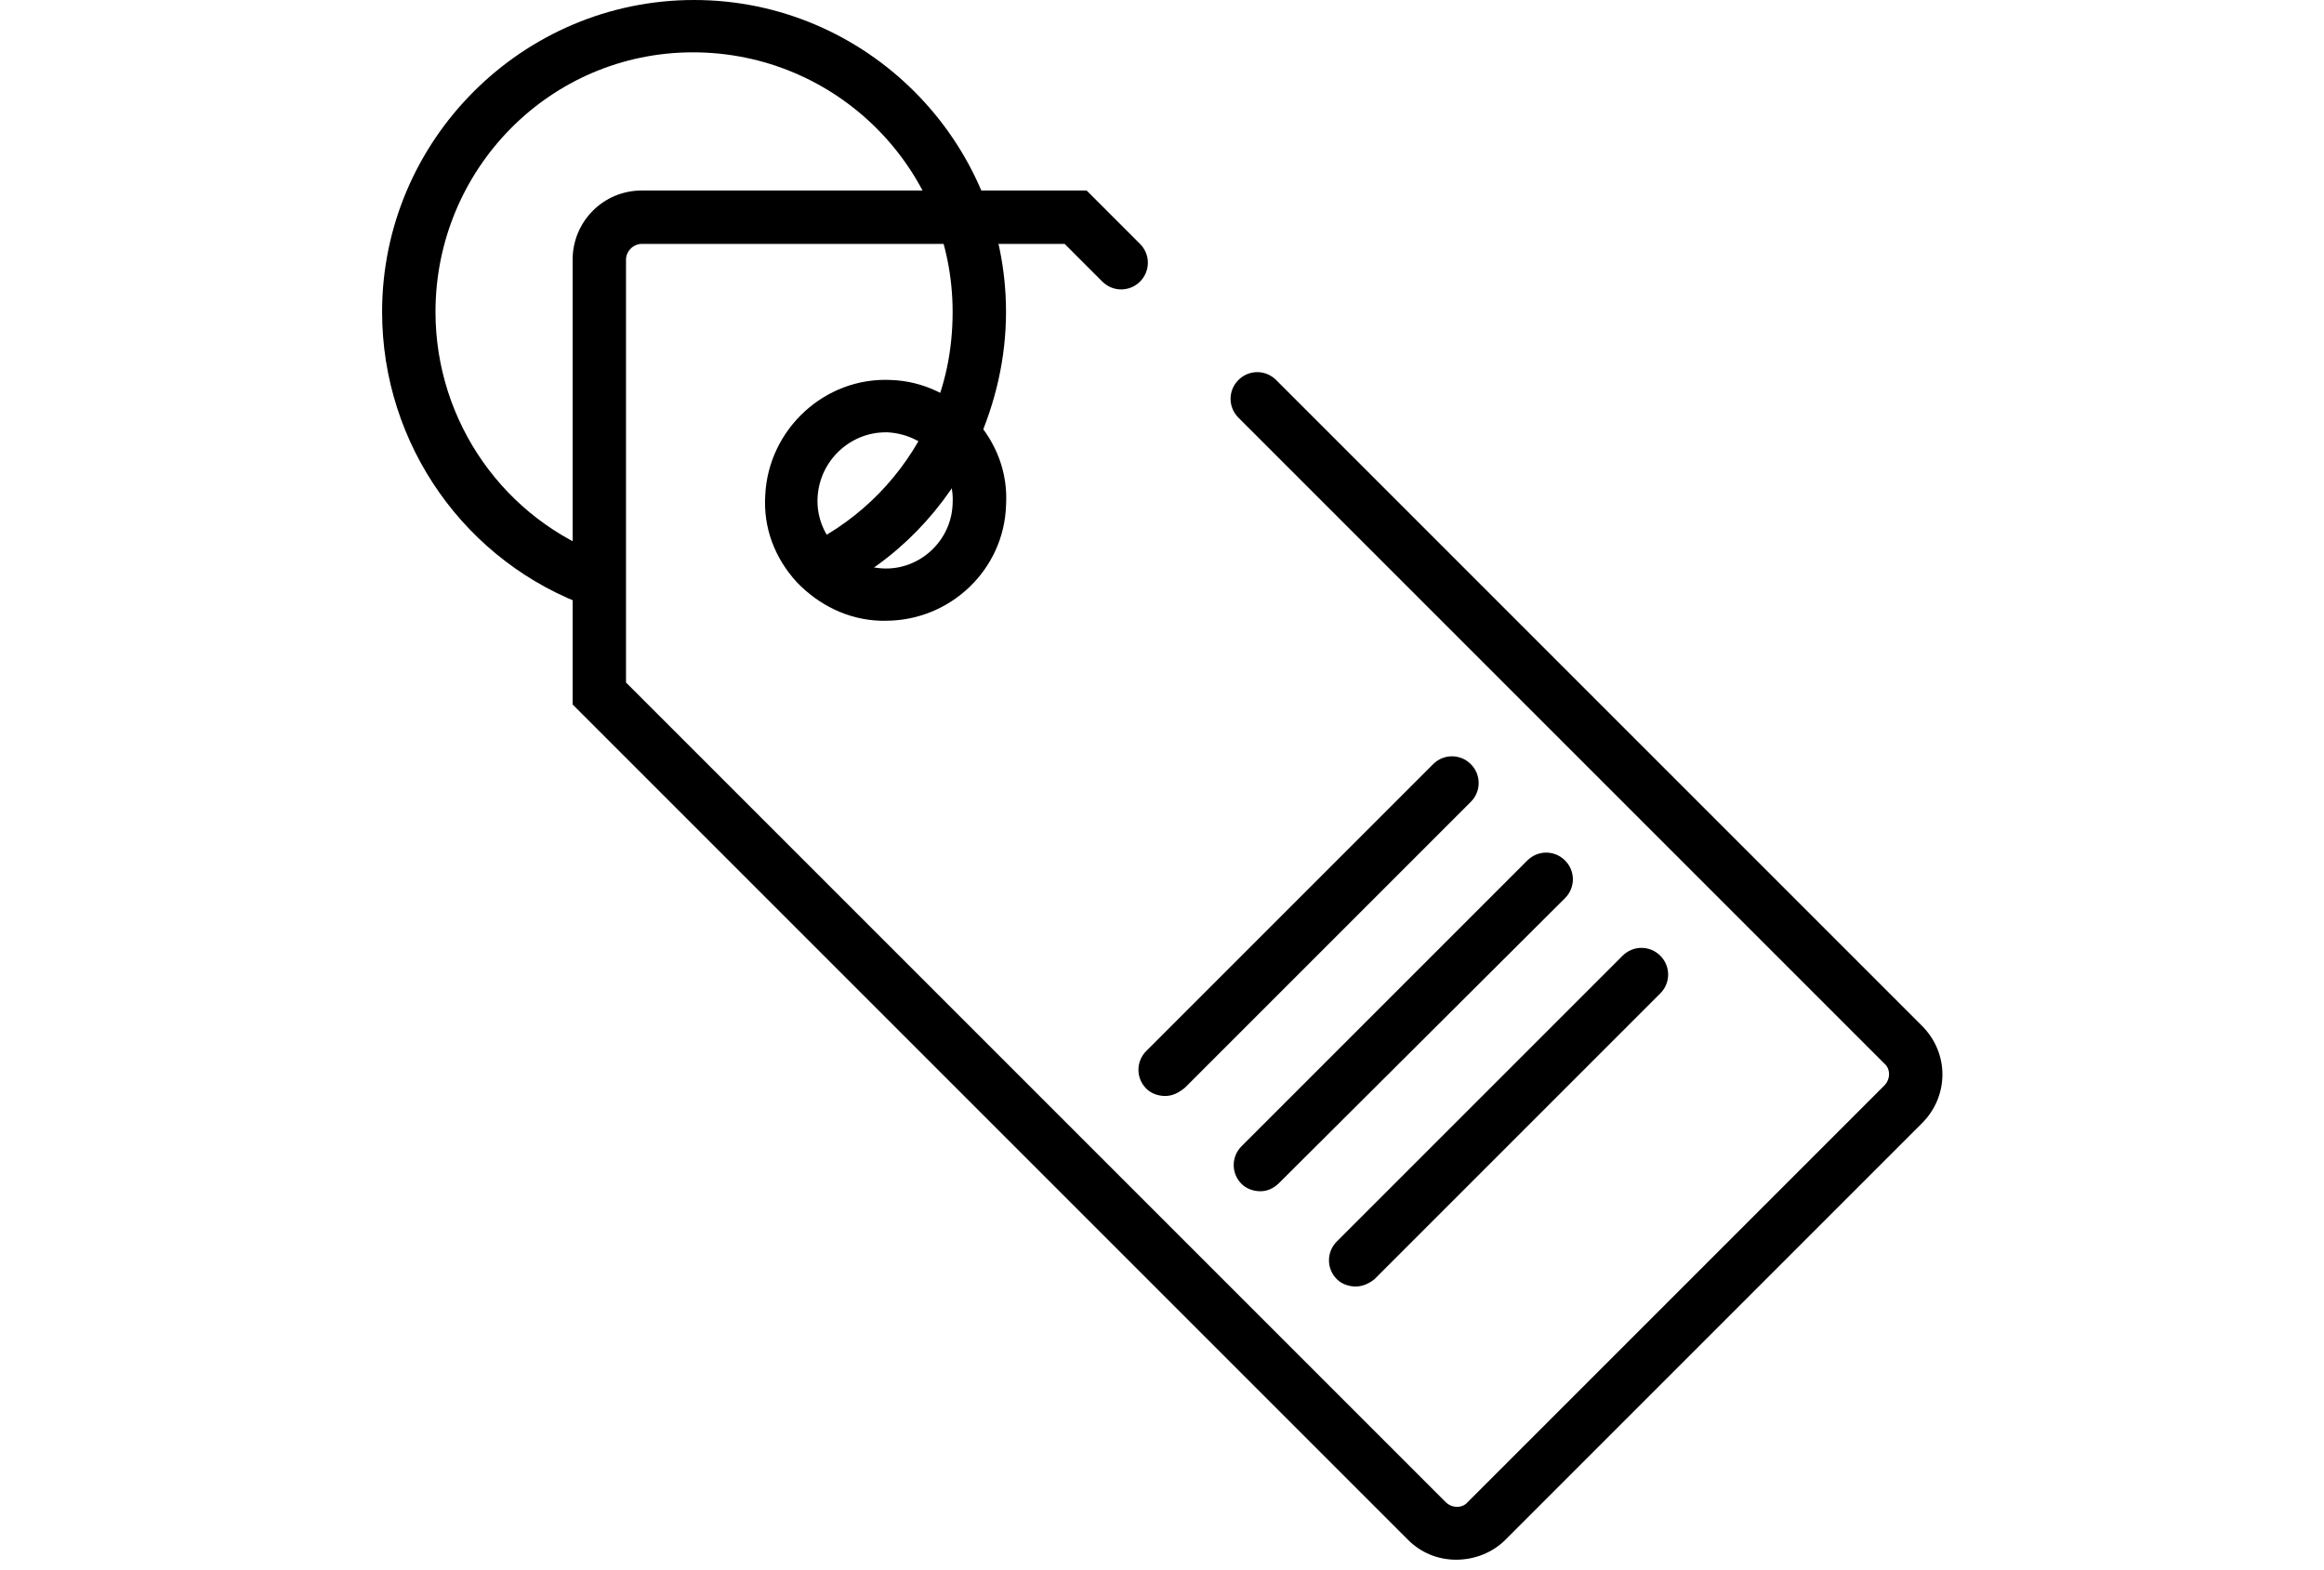
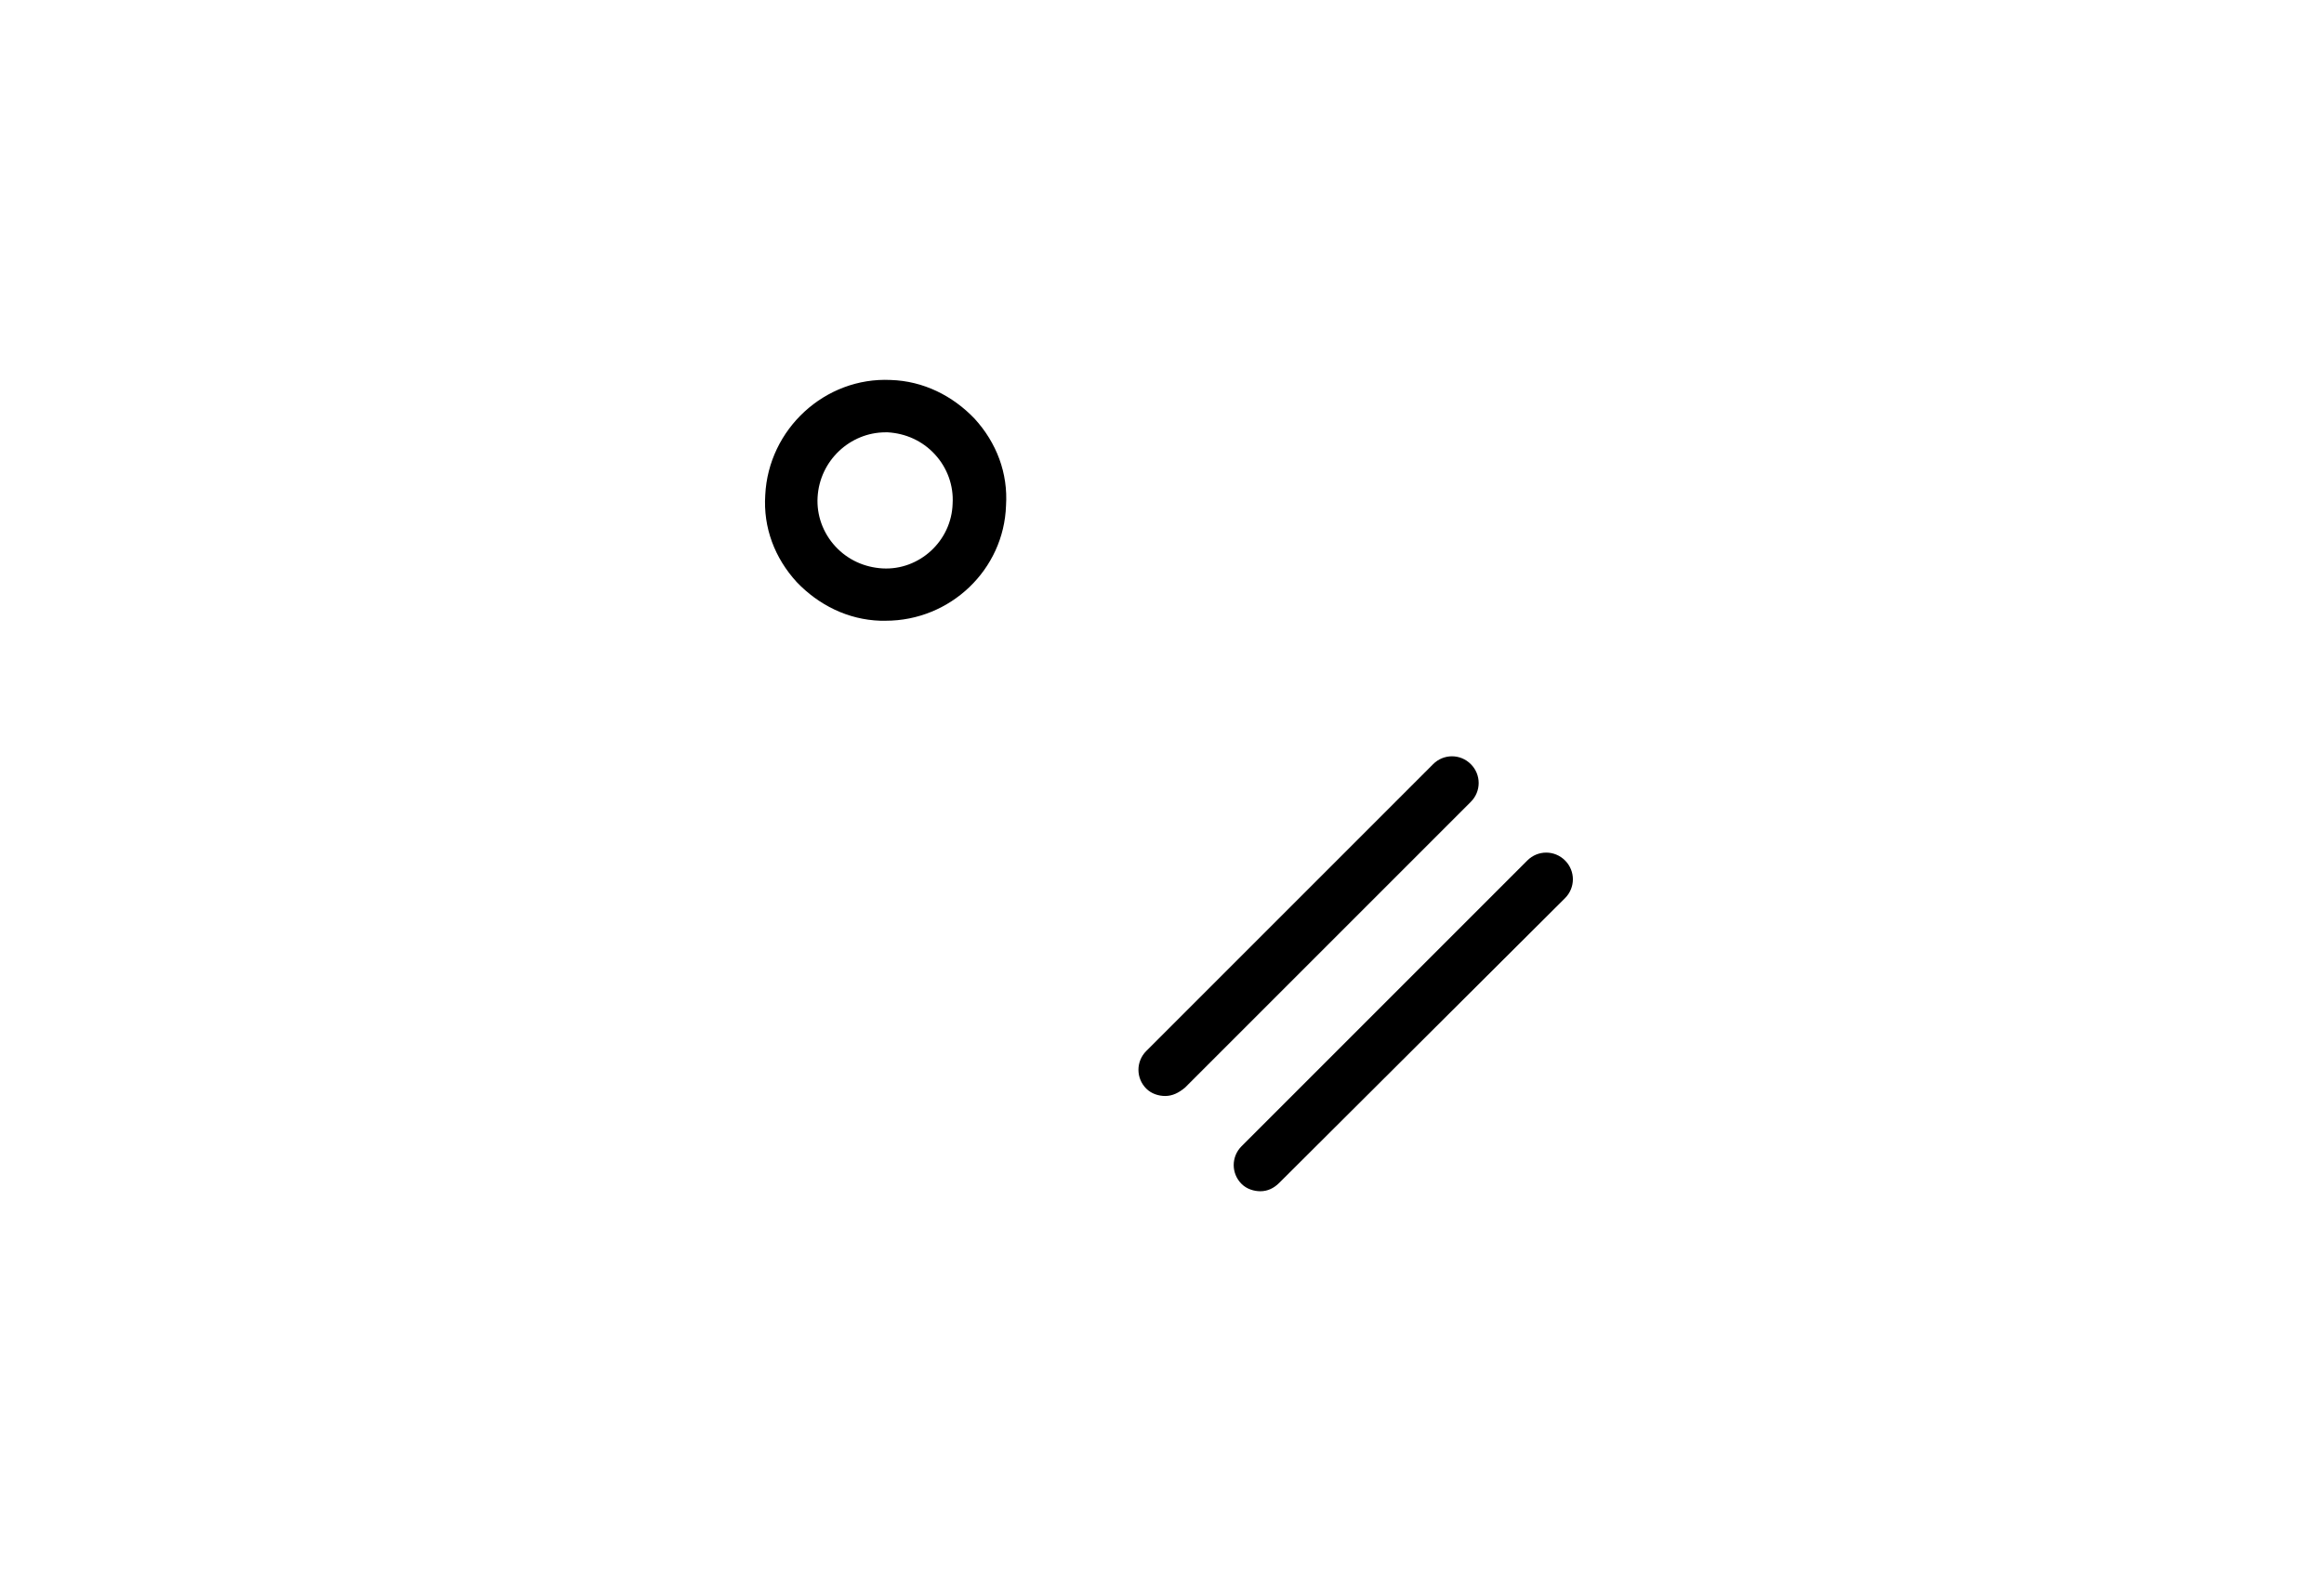
<svg xmlns="http://www.w3.org/2000/svg" version="1.1" id="Ebene_1" x="0px" y="0px" viewBox="0 0 222 150" style="enable-background:new 0 0 222 150;" xml:space="preserve">
  <style type="text/css">
	.st0{fill:none;}
</style>
-   <rect class="st0" width="222" height="150" />
  <g>
-     <path d="M57.2,58.1c-0.3,0-0.6,0-0.8-0.1c-11.9-4.2-19.9-15.5-19.9-28.2C36.5,13.4,49.9,0,66.3,0s29.8,13.4,29.8,29.8   c0,4.4-1,8.7-2.8,12.7c-2.9,6.1-7.7,11.1-13.7,14c-1.3,0.6-2.8,0.1-3.4-1.1c-0.6-1.3-0.1-2.8,1.1-3.4c5-2.5,9-6.6,11.4-11.7   C90.3,37,91,33.4,91,29.8C91,16.1,79.9,5,66.2,5S41.6,16.2,41.6,29.8c0,10.5,6.6,19.9,16.5,23.4c1.3,0.5,2,1.9,1.5,3.2   C59.3,57.5,58.3,58.1,57.2,58.1z" />
    <path d="M84.6,59.3c-0.2,0-0.3,0-0.5,0c-3.1-0.1-5.9-1.5-8-3.7c-2.1-2.3-3.2-5.2-3-8.3c0.3-6.3,5.7-11.3,12-11   c3.1,0.1,5.9,1.5,8,3.7c2.1,2.3,3.2,5.2,3,8.3l0,0C95.9,54.4,90.8,59.3,84.6,59.3z M84.6,41.3c-3.4,0-6.3,2.7-6.5,6.2   c-0.1,1.7,0.5,3.4,1.7,4.7s2.8,2,4.5,2.1c3.5,0.2,6.6-2.6,6.7-6.2c0.1-1.7-0.5-3.4-1.7-4.7s-2.8-2-4.5-2.1   C84.8,41.3,84.7,41.3,84.6,41.3z M93.6,48.1L93.6,48.1L93.6,48.1z" />
-     <path d="M139.1,149c-1.8,0-3.4-0.7-4.6-1.9L54.7,67.3V24.8c0-3.6,2.9-6.6,6.6-6.6h42.5l5.1,5.1c1,1,1,2.6,0,3.6s-2.6,1-3.6,0   l-3.6-3.6H61.3c-0.8,0-1.5,0.7-1.5,1.5v40.4l78.3,78.3c0.6,0.6,1.6,0.6,2.1,0l39.8-39.8c0.6-0.6,0.6-1.6,0-2.1l-61.7-61.7   c-1-1-1-2.6,0-3.6s2.6-1,3.6,0L183.6,98c2.6,2.6,2.6,6.7,0,9.3l-39.8,39.8C142.6,148.3,140.9,149,139.1,149z" />
    <path d="M111.3,104.7c-0.6,0-1.3-0.2-1.8-0.7c-1-1-1-2.6,0-3.6L136.9,73c1-1,2.6-1,3.6,0s1,2.6,0,3.6l-27.3,27.3   C112.6,104.4,112,104.7,111.3,104.7z" />
    <path d="M120.4,113.8c-0.6,0-1.3-0.2-1.8-0.7c-1-1-1-2.6,0-3.6l27.3-27.3c1-1,2.6-1,3.6,0s1,2.6,0,3.6L122.2,113   C121.7,113.5,121.1,113.8,120.4,113.8z" />
-     <path d="M129.5,122.9c-0.6,0-1.3-0.2-1.8-0.7c-1-1-1-2.6,0-3.6L155,91.3c1-1,2.6-1,3.6,0s1,2.6,0,3.6l-27.3,27.3   C130.8,122.6,130.2,122.9,129.5,122.9z" />
  </g>
</svg>